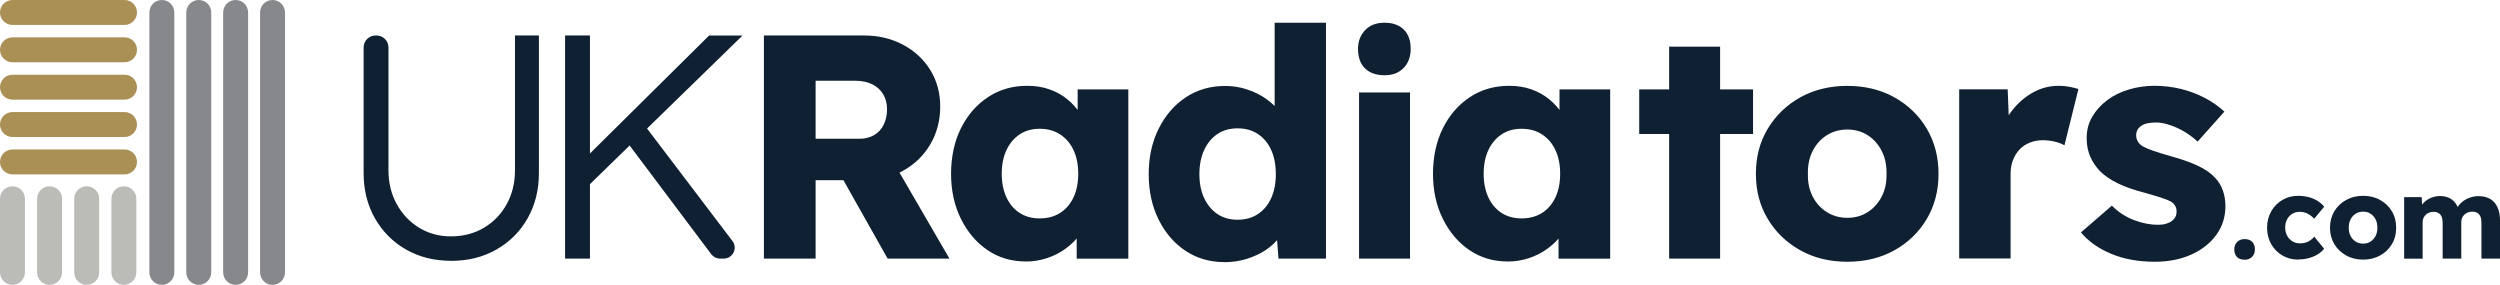
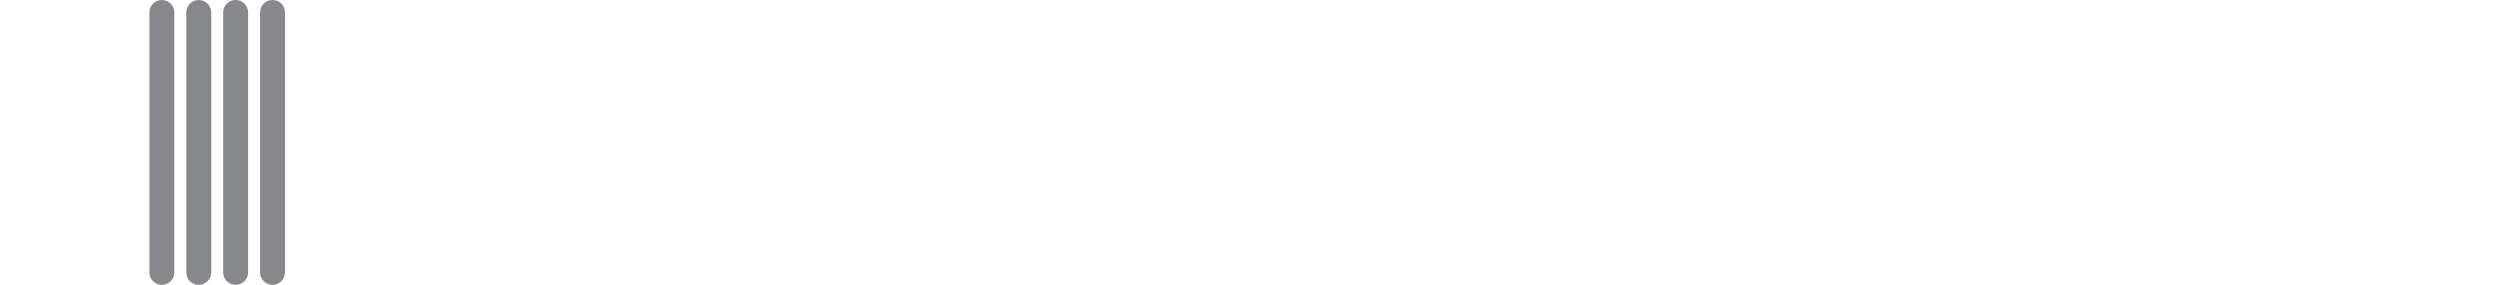
<svg xmlns="http://www.w3.org/2000/svg" id="Layer_2" data-name="Layer 2" viewBox="0 0 340.88 38.84">
  <defs>
    <style>
      .cls-1 {
        fill: #86888b;
      }

      .cls-1, .cls-2, .cls-3, .cls-4 {
        stroke-width: 0px;
      }

      .cls-2 {
        fill: #bbbbb8;
      }

      .cls-3 {
        fill: #aa9055;
      }

      .cls-4 {
        fill: #0f2032;
      }
    </style>
  </defs>
  <g id="Layer_1-2" data-name="Layer 1">
    <g>
-       <path class="cls-4" d="M61.49,35.56c-2.29,0-4.33-.51-6.13-1.54-1.8-1.03-3.21-2.45-4.24-4.26-1.03-1.81-1.54-3.86-1.54-6.15V6.47c0-.9.73-1.63,1.63-1.63h.13c.9,0,1.63.73,1.63,1.63v16.76c0,1.71.38,3.25,1.13,4.61.75,1.36,1.77,2.43,3.06,3.22,1.29.78,2.73,1.17,4.32,1.17,1.68,0,3.18-.39,4.5-1.17,1.32-.78,2.35-1.85,3.11-3.22.75-1.36,1.13-2.9,1.13-4.61V4.84h3.26v18.78c0,2.29-.52,4.34-1.54,6.15-1.03,1.81-2.45,3.23-4.26,4.26-1.81,1.03-3.88,1.54-6.19,1.54ZM77.05,35.26V4.84h3.39v30.42h-3.39ZM79.61,25.92l-.13-4.04,17.21-17.04h4.56l-21.64,21.08ZM96.98,34.66l-11.76-15.66,2.48-2.17,12.17,16.03c.75.98.05,2.4-1.19,2.4h-.5c-.47,0-.91-.22-1.2-.6ZM104.16,35.26V4.84h13.69c1.94,0,3.7.42,5.28,1.26,1.58.84,2.82,1.99,3.72,3.45.9,1.46,1.35,3.12,1.35,4.98s-.45,3.63-1.35,5.15c-.9,1.52-2.13,2.72-3.69,3.59-1.56.87-3.33,1.3-5.3,1.3h-6.65v10.69h-7.04ZM111.21,18.92h6c.75,0,1.41-.17,1.98-.5.56-.33,1-.8,1.3-1.41.3-.61.46-1.3.46-2.09s-.17-1.47-.52-2.06c-.35-.59-.85-1.05-1.5-1.37-.65-.32-1.44-.48-2.37-.48h-5.35v7.91ZM121.03,35.26l-7.74-13.73,7.56-1.09,8.61,14.82h-8.43ZM139.85,35.65c-1.94,0-3.67-.51-5.19-1.54-1.52-1.03-2.73-2.45-3.63-4.26-.9-1.81-1.35-3.86-1.35-6.15s.45-4.42,1.35-6.22c.9-1.8,2.13-3.21,3.69-4.24,1.56-1.03,3.35-1.54,5.35-1.54,1.1,0,2.11.16,3.02.48.91.32,1.72.76,2.41,1.33.7.56,1.29,1.22,1.78,1.96.49.74.85,1.53,1.09,2.37l-1.43-.17v-5.48h6.91v23.08h-7.04v-5.56l1.56-.04c-.23.81-.61,1.58-1.13,2.3-.52.73-1.16,1.36-1.91,1.91-.75.55-1.59.99-2.52,1.3s-1.91.48-2.95.48ZM141.76,29.78c1.07,0,2-.25,2.78-.74.78-.49,1.39-1.2,1.83-2.11.43-.91.65-1.99.65-3.24s-.22-2.33-.65-3.24c-.43-.91-1.04-1.62-1.83-2.13-.78-.51-1.71-.76-2.78-.76s-1.95.25-2.72.76c-.77.51-1.37,1.22-1.8,2.13-.43.91-.65,1.99-.65,3.24s.22,2.32.65,3.24c.43.91,1.04,1.62,1.8,2.11.77.49,1.67.74,2.72.74ZM166.97,35.74c-2,0-3.77-.51-5.32-1.54-1.55-1.03-2.77-2.45-3.67-4.26-.9-1.81-1.35-3.87-1.35-6.19s.45-4.38,1.35-6.19c.9-1.81,2.13-3.24,3.69-4.28,1.56-1.04,3.36-1.56,5.39-1.56,1.04,0,2.04.16,3,.48.96.32,1.83.75,2.61,1.3.78.55,1.42,1.18,1.91,1.89.49.71.78,1.44.87,2.19l-1.65.39V3.1h7v32.16h-6.48l-.39-5.26,1.39.22c-.09.72-.37,1.42-.85,2.09-.48.67-1.09,1.25-1.85,1.76-.75.51-1.62.91-2.59,1.22-.97.3-1.99.46-3.06.46ZM168.75,29.96c1.07,0,2-.26,2.78-.78.78-.52,1.38-1.24,1.8-2.17.42-.93.63-2.01.63-3.26s-.21-2.38-.63-3.3c-.42-.93-1.02-1.65-1.8-2.17-.78-.52-1.71-.78-2.78-.78s-1.99.26-2.76.78c-.77.52-1.37,1.25-1.8,2.17-.43.93-.65,2.03-.65,3.3s.22,2.33.65,3.26c.43.93,1.04,1.65,1.8,2.17.77.52,1.69.78,2.76.78ZM185.31,35.26V12.61h6.95v22.65h-6.95ZM205.56,35.65c-1.94,0-3.67-.51-5.19-1.54-1.52-1.03-2.73-2.45-3.63-4.26-.9-1.81-1.35-3.86-1.35-6.15s.45-4.42,1.35-6.22c.9-1.8,2.13-3.21,3.69-4.24,1.56-1.03,3.35-1.54,5.34-1.54,1.1,0,2.11.16,3.02.48.91.32,1.72.76,2.41,1.33.7.56,1.29,1.22,1.78,1.96.49.74.85,1.53,1.09,2.37l-1.43-.17v-5.48h6.91v23.08h-7.04v-5.56l1.57-.04c-.23.81-.61,1.58-1.13,2.3-.52.73-1.16,1.36-1.91,1.91-.75.55-1.59.99-2.52,1.3s-1.91.48-2.96.48ZM207.47,29.78c1.07,0,2-.25,2.78-.74.78-.49,1.39-1.2,1.83-2.11.43-.91.65-1.99.65-3.24s-.22-2.33-.65-3.24c-.43-.91-1.04-1.62-1.83-2.13-.78-.51-1.71-.76-2.78-.76s-1.95.25-2.72.76c-.77.51-1.37,1.22-1.8,2.13-.43.91-.65,1.99-.65,3.24s.22,2.32.65,3.24c.43.91,1.04,1.62,1.8,2.11.77.49,1.67.74,2.72.74ZM223.51,18.27v-6.08h15.52v6.08h-15.52ZM227.59,35.26V6.36h6.95v28.9h-6.95ZM251.89,35.69c-2.41,0-4.54-.52-6.41-1.56-1.87-1.04-3.35-2.46-4.43-4.26-1.09-1.8-1.63-3.85-1.63-6.17s.54-4.38,1.63-6.17c1.09-1.8,2.56-3.22,4.43-4.26s4.01-1.56,6.41-1.56,4.54.52,6.41,1.56c1.87,1.04,3.34,2.46,4.41,4.26,1.07,1.8,1.61,3.85,1.61,6.17s-.54,4.38-1.61,6.17c-1.07,1.8-2.54,3.22-4.41,4.26-1.87,1.04-4.01,1.56-6.41,1.56ZM251.89,29.7c1.04,0,1.97-.26,2.78-.78.81-.52,1.45-1.23,1.91-2.13.46-.9.68-1.93.65-3.09.03-1.16-.19-2.19-.65-3.11-.46-.91-1.1-1.63-1.91-2.15-.81-.52-1.74-.78-2.78-.78s-1.98.26-2.8.78c-.83.52-1.47,1.24-1.93,2.15-.46.91-.68,1.95-.65,3.11-.03,1.16.19,2.19.65,3.09.46.9,1.11,1.61,1.93,2.13.83.52,1.76.78,2.8.78ZM267.14,35.26V12.18h6.61l.3,7.52-1.3-1.43c.35-1.25.92-2.36,1.72-3.35.8-.98,1.73-1.77,2.8-2.35,1.07-.58,2.22-.87,3.43-.87.52,0,1.01.04,1.46.13.45.09.86.19,1.24.3l-1.91,7.69c-.32-.2-.75-.37-1.28-.5-.54-.13-1.09-.2-1.67-.2-.64,0-1.23.11-1.78.33-.55.22-1.01.53-1.39.93-.38.41-.67.88-.89,1.43-.22.55-.33,1.17-.33,1.87v11.56h-7ZM293.83,35.69c-2.26,0-4.25-.36-5.98-1.09-1.72-.72-3.09-1.69-4.11-2.91l4.22-3.65c.9.9,1.91,1.56,3.04,1.98,1.13.42,2.2.63,3.22.63.41,0,.77-.04,1.09-.13.32-.09.59-.21.8-.37.22-.16.38-.35.5-.56.12-.22.17-.47.17-.76,0-.58-.26-1.03-.78-1.35-.26-.14-.7-.32-1.3-.52-.61-.2-1.39-.43-2.35-.7-1.36-.35-2.54-.76-3.54-1.24s-1.82-1.04-2.46-1.67c-.58-.61-1.03-1.28-1.35-2.02-.32-.74-.48-1.57-.48-2.5,0-1.07.25-2.04.76-2.91.51-.87,1.19-1.62,2.04-2.26.85-.64,1.84-1.12,2.96-1.46,1.12-.33,2.27-.5,3.46-.5,1.27,0,2.49.15,3.65.43,1.16.29,2.24.7,3.24,1.22,1,.52,1.89,1.15,2.67,1.87l-3.65,4.09c-.52-.49-1.11-.93-1.76-1.33-.65-.39-1.33-.7-2.02-.93-.7-.23-1.33-.35-1.91-.35-.43,0-.82.04-1.15.11-.33.07-.62.19-.85.35s-.41.35-.52.56c-.12.22-.17.47-.17.76s.08.57.24.83.38.48.67.65.75.37,1.39.59c.64.22,1.51.49,2.61.8,1.36.38,2.54.8,3.52,1.26.98.46,1.77,1.01,2.35,1.65.46.49.81,1.06,1.04,1.72.23.65.35,1.36.35,2.11,0,1.48-.41,2.79-1.24,3.93-.83,1.14-1.96,2.04-3.41,2.69-1.45.65-3.1.98-4.95.98ZM191.39,9.27c.64-.67.96-1.54.96-2.61,0-1.13-.31-2.01-.94-2.63-.63-.62-1.5-.93-2.63-.93s-1.98.33-2.63,1c-.65.67-.98,1.52-.98,2.56,0,1.16.32,2.05.96,2.67.64.62,1.52.93,2.65.93s1.97-.33,2.61-1ZM306.05,35.41c-.45,0-.79-.12-1.03-.36s-.37-.59-.37-1.04c0-.42.13-.76.39-1.02.26-.26.6-.39,1.01-.39.45,0,.79.12,1.04.37s.37.6.37,1.05c0,.41-.13.75-.39,1.01-.26.26-.6.39-1.03.39ZM313.37,35.4c-.81,0-1.53-.19-2.17-.57-.64-.38-1.15-.9-1.52-1.55s-.56-1.4-.56-2.23.19-1.57.56-2.23c.37-.66.88-1.17,1.52-1.55.64-.38,1.36-.57,2.17-.57.74,0,1.43.13,2.05.39.62.26,1.12.63,1.49,1.1l-1.37,1.64c-.15-.17-.32-.33-.52-.47-.2-.15-.42-.26-.66-.35-.24-.08-.49-.13-.76-.13-.4,0-.75.09-1.05.28-.3.18-.54.44-.71.76-.17.33-.25.7-.25,1.12s.09.76.26,1.09c.17.33.41.58.72.77.3.19.65.28,1.04.28.27,0,.52-.03.76-.1.23-.07.44-.17.64-.31s.38-.3.54-.5l1.35,1.65c-.36.45-.85.81-1.49,1.07-.64.26-1.31.39-2.04.39ZM322.22,35.4c-.87,0-1.65-.19-2.32-.57-.68-.38-1.21-.89-1.61-1.54-.39-.65-.59-1.4-.59-2.24s.2-1.59.59-2.24c.39-.65.93-1.17,1.61-1.54.68-.38,1.45-.57,2.32-.57s1.65.19,2.32.57c.68.38,1.21.89,1.6,1.54.39.65.58,1.4.58,2.24s-.19,1.59-.58,2.24c-.39.65-.92,1.17-1.6,1.54-.68.38-1.45.57-2.32.57ZM322.22,33.22c.38,0,.71-.09,1.01-.28.29-.19.52-.45.69-.77.17-.33.25-.7.24-1.12,0-.42-.07-.79-.24-1.13-.17-.33-.4-.59-.69-.78-.29-.19-.63-.28-1.01-.28s-.72.09-1.02.28c-.3.19-.53.45-.7.78-.17.33-.25.71-.24,1.13-.01.42.07.79.24,1.12.17.33.4.58.7.77.3.19.64.28,1.02.28ZM327.81,35.24v-8.36h2.39l.08,1.51-.33.02c.13-.27.29-.51.48-.72.19-.21.41-.39.66-.53.25-.14.5-.25.77-.32s.54-.11.81-.11c.41,0,.78.06,1.12.19.34.13.63.33.88.61.25.28.45.65.6,1.13l-.39-.03.13-.25c.14-.25.31-.48.53-.69s.45-.38.72-.52c.26-.14.54-.25.82-.32s.56-.11.82-.11c.66,0,1.21.13,1.65.39.44.26.77.64,1,1.16.23.51.34,1.14.34,1.87v5.1h-2.54v-4.9c0-.34-.05-.61-.14-.83-.09-.22-.23-.39-.42-.5s-.41-.17-.69-.17c-.22,0-.42.04-.61.11-.18.07-.34.17-.47.3s-.23.27-.31.44c-.07.17-.11.36-.11.57v4.98h-2.54v-4.91c0-.31-.05-.58-.14-.8-.09-.22-.24-.39-.43-.5-.19-.12-.41-.17-.66-.17-.22,0-.42.04-.61.11s-.34.17-.47.3-.23.27-.31.44c-.07.17-.11.35-.11.55v4.99h-2.54Z" />
      <g>
        <path class="cls-1" d="M35.46,37.14V1.7c0-.94.76-1.7,1.7-1.7h0c.94,0,1.7.76,1.7,1.7v35.44c0,.94-.76,1.7-1.7,1.7h0c-.94,0-1.7-.76-1.7-1.7ZM32.13,38.84h0c.94,0,1.7-.76,1.7-1.7V1.7c0-.94-.76-1.7-1.7-1.7h0c-.94,0-1.7.76-1.7,1.7v35.44c0,.94.76,1.7,1.7,1.7ZM27.1,38.84h0c.94,0,1.7-.76,1.7-1.7V1.7c0-.94-.76-1.7-1.7-1.7h0c-.94,0-1.7.76-1.7,1.7v35.44c0,.94.76,1.7,1.7,1.7ZM22.07,38.84h0c.94,0,1.7-.76,1.7-1.7V1.7C23.77.76,23.01,0,22.07,0h0c-.94,0-1.7.76-1.7,1.7v35.44c0,.94.76,1.7,1.7,1.7Z" />
-         <path class="cls-2" d="M0,37.14v-10.04c0-.94.76-1.7,1.7-1.7h0c.94,0,1.7.76,1.7,1.7v10.04c0,.94-.76,1.7-1.7,1.7h0C.76,38.84,0,38.07,0,37.14ZM6.76,38.84h0c.94,0,1.7-.76,1.7-1.7v-10.04c0-.94-.76-1.7-1.7-1.7h0c-.94,0-1.7.76-1.7,1.7v10.04c0,.94.76,1.7,1.7,1.7ZM11.82,38.84h0c.94,0,1.7-.76,1.7-1.7v-10.04c0-.94-.76-1.7-1.7-1.7h0c-.94,0-1.7.76-1.7,1.7v10.04c0,.94.76,1.7,1.7,1.7ZM16.89,38.84h0c.94,0,1.7-.76,1.7-1.7v-10.04c0-.94-.76-1.7-1.7-1.7h0c-.94,0-1.7.76-1.7,1.7v10.04c0,.94.76,1.7,1.7,1.7Z" />
-         <path class="cls-3" d="M1.7,0h15.28c.94,0,1.7.76,1.7,1.7h0c0,.94-.76,1.7-1.7,1.7H1.7C.76,3.4,0,2.64,0,1.7h0C0,.76.76,0,1.7,0ZM0,6.79H0c0,.94.76,1.7,1.7,1.7h15.28c.94,0,1.7-.76,1.7-1.7h0c0-.94-.76-1.7-1.7-1.7H1.7C.76,5.09,0,5.86,0,6.79ZM0,11.89H0c0,.94.76,1.7,1.7,1.7h15.28c.94,0,1.7-.76,1.7-1.7h0c0-.94-.76-1.7-1.7-1.7H1.7C.76,10.19,0,10.95,0,11.89ZM0,16.98H0c0,.94.76,1.7,1.7,1.7h15.28c.94,0,1.7-.76,1.7-1.7h0c0-.94-.76-1.7-1.7-1.7H1.7C.76,15.28,0,16.04,0,16.98ZM0,22.08H0c0,.94.76,1.7,1.7,1.7h15.28c.94,0,1.7-.76,1.7-1.7h0c0-.94-.76-1.7-1.7-1.7H1.7C.76,20.38,0,21.14,0,22.08Z" />
      </g>
    </g>
  </g>
</svg>